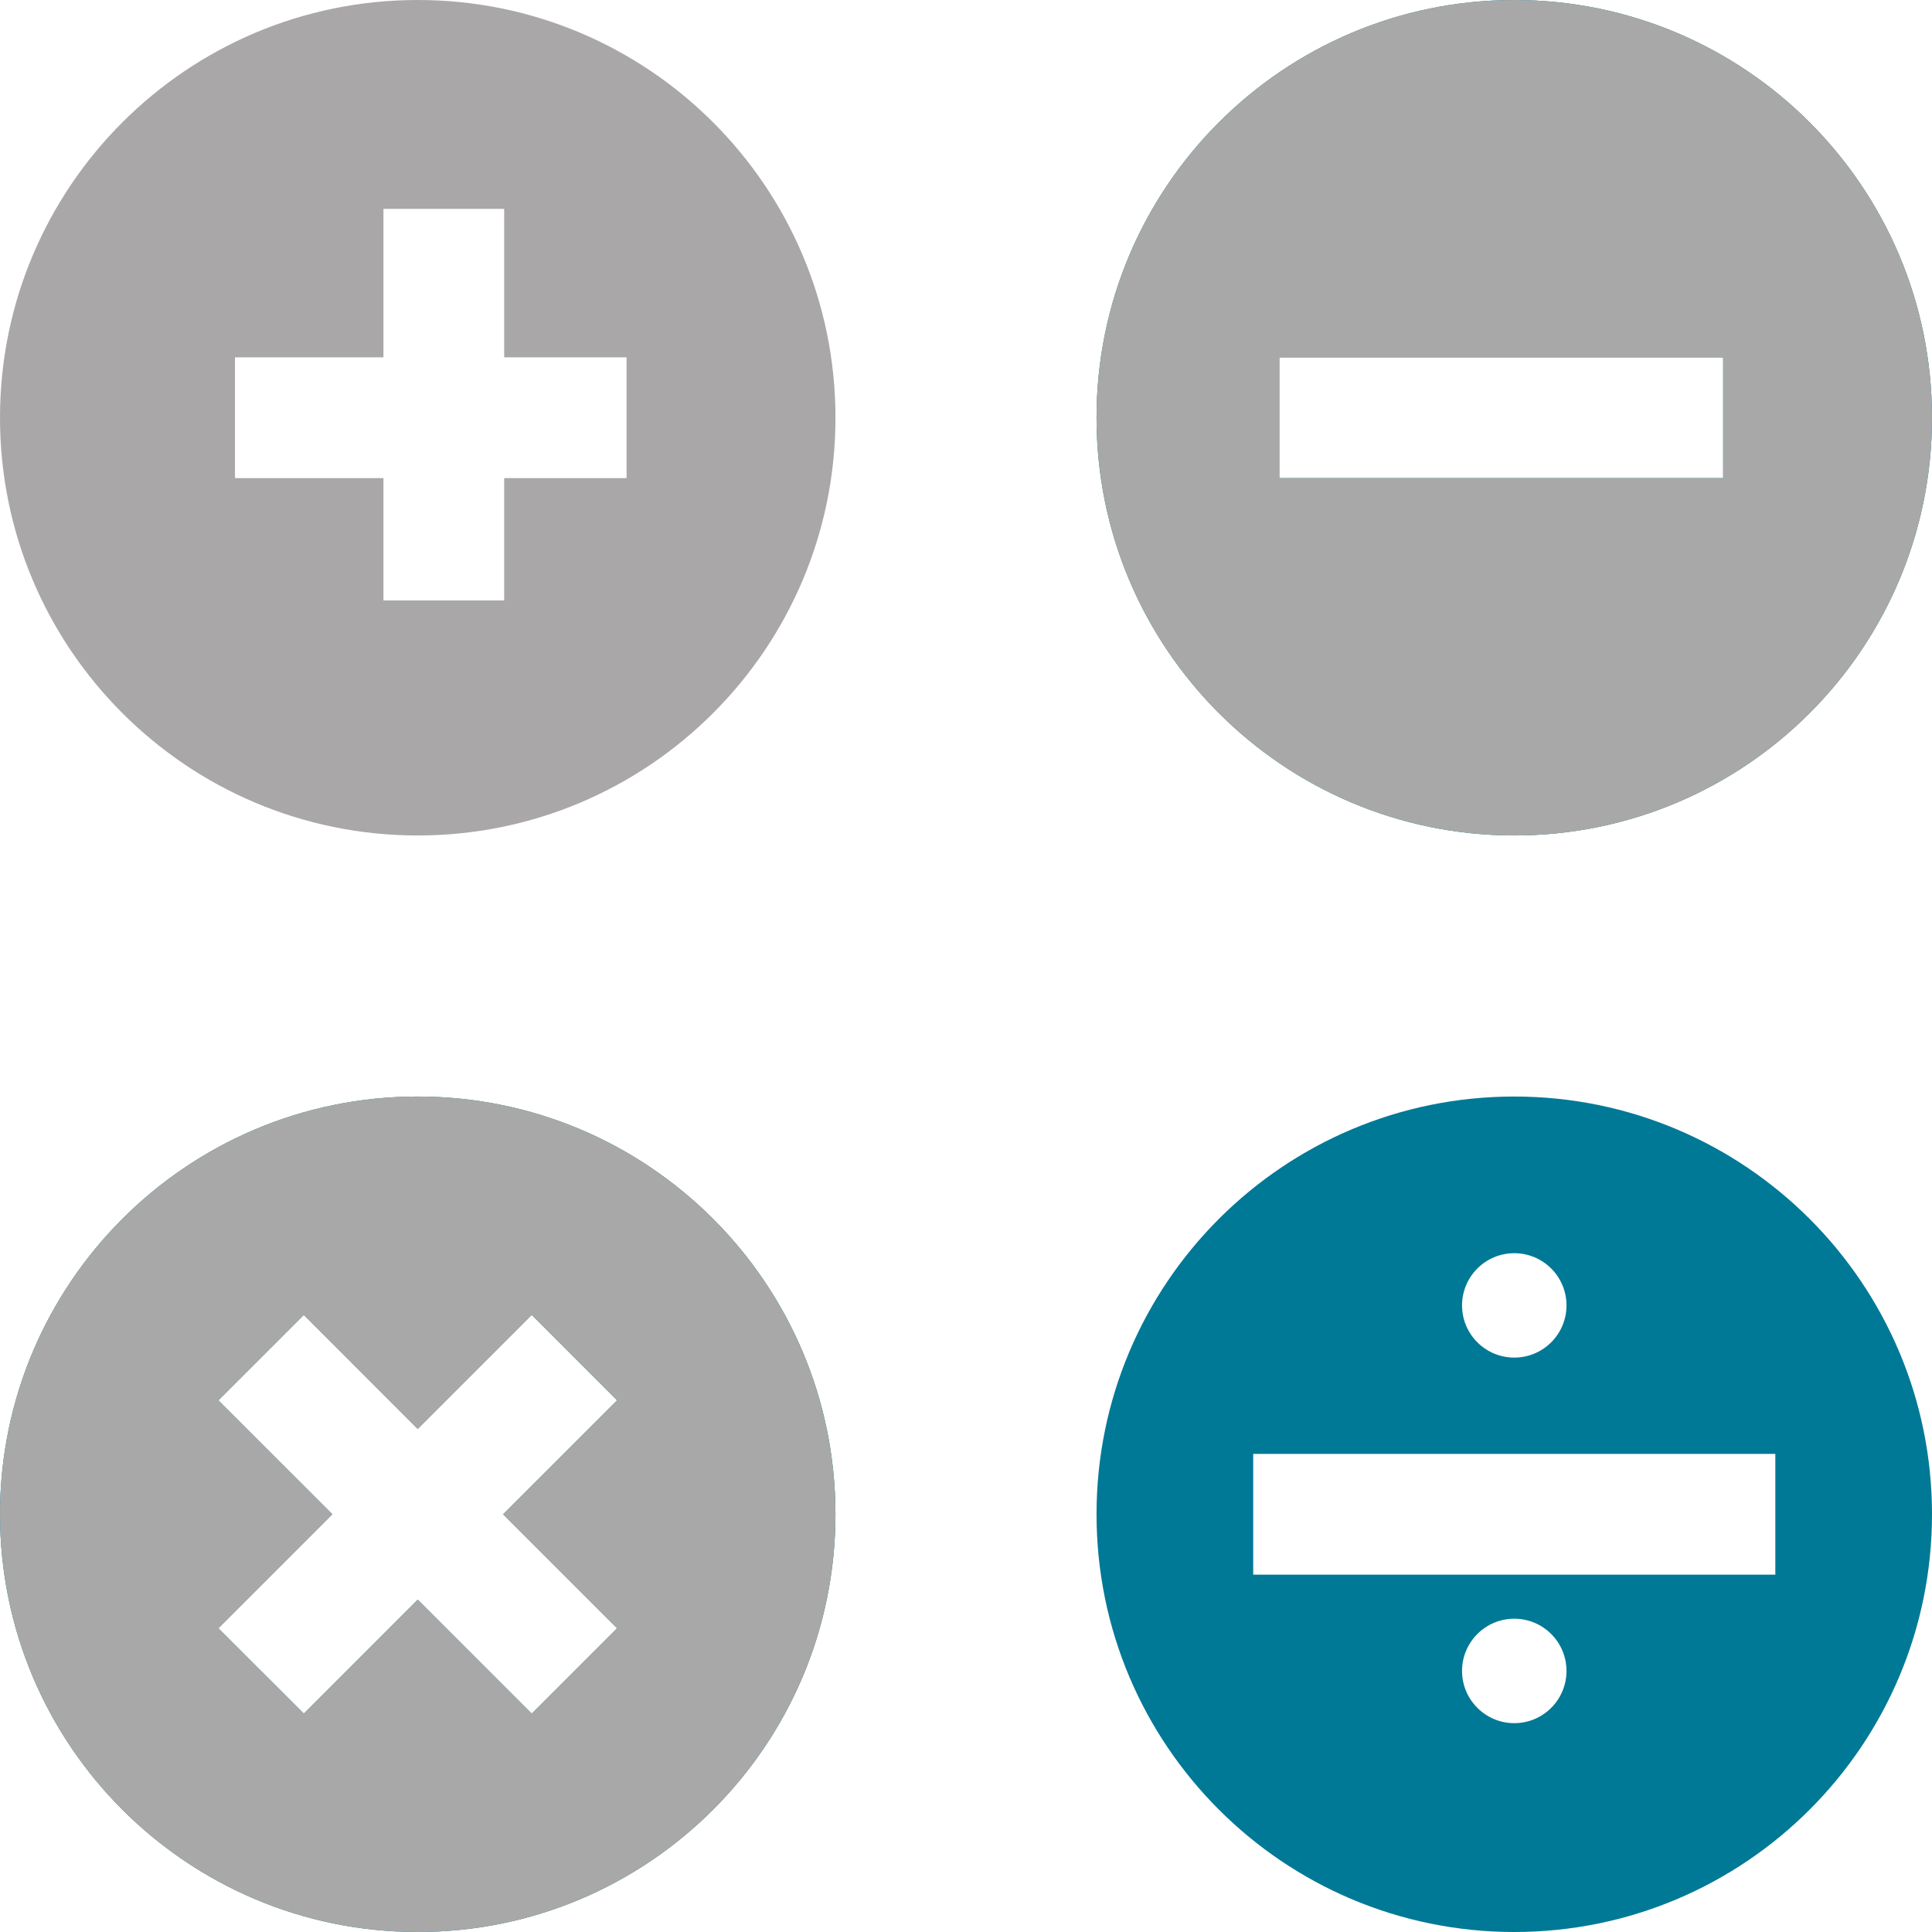
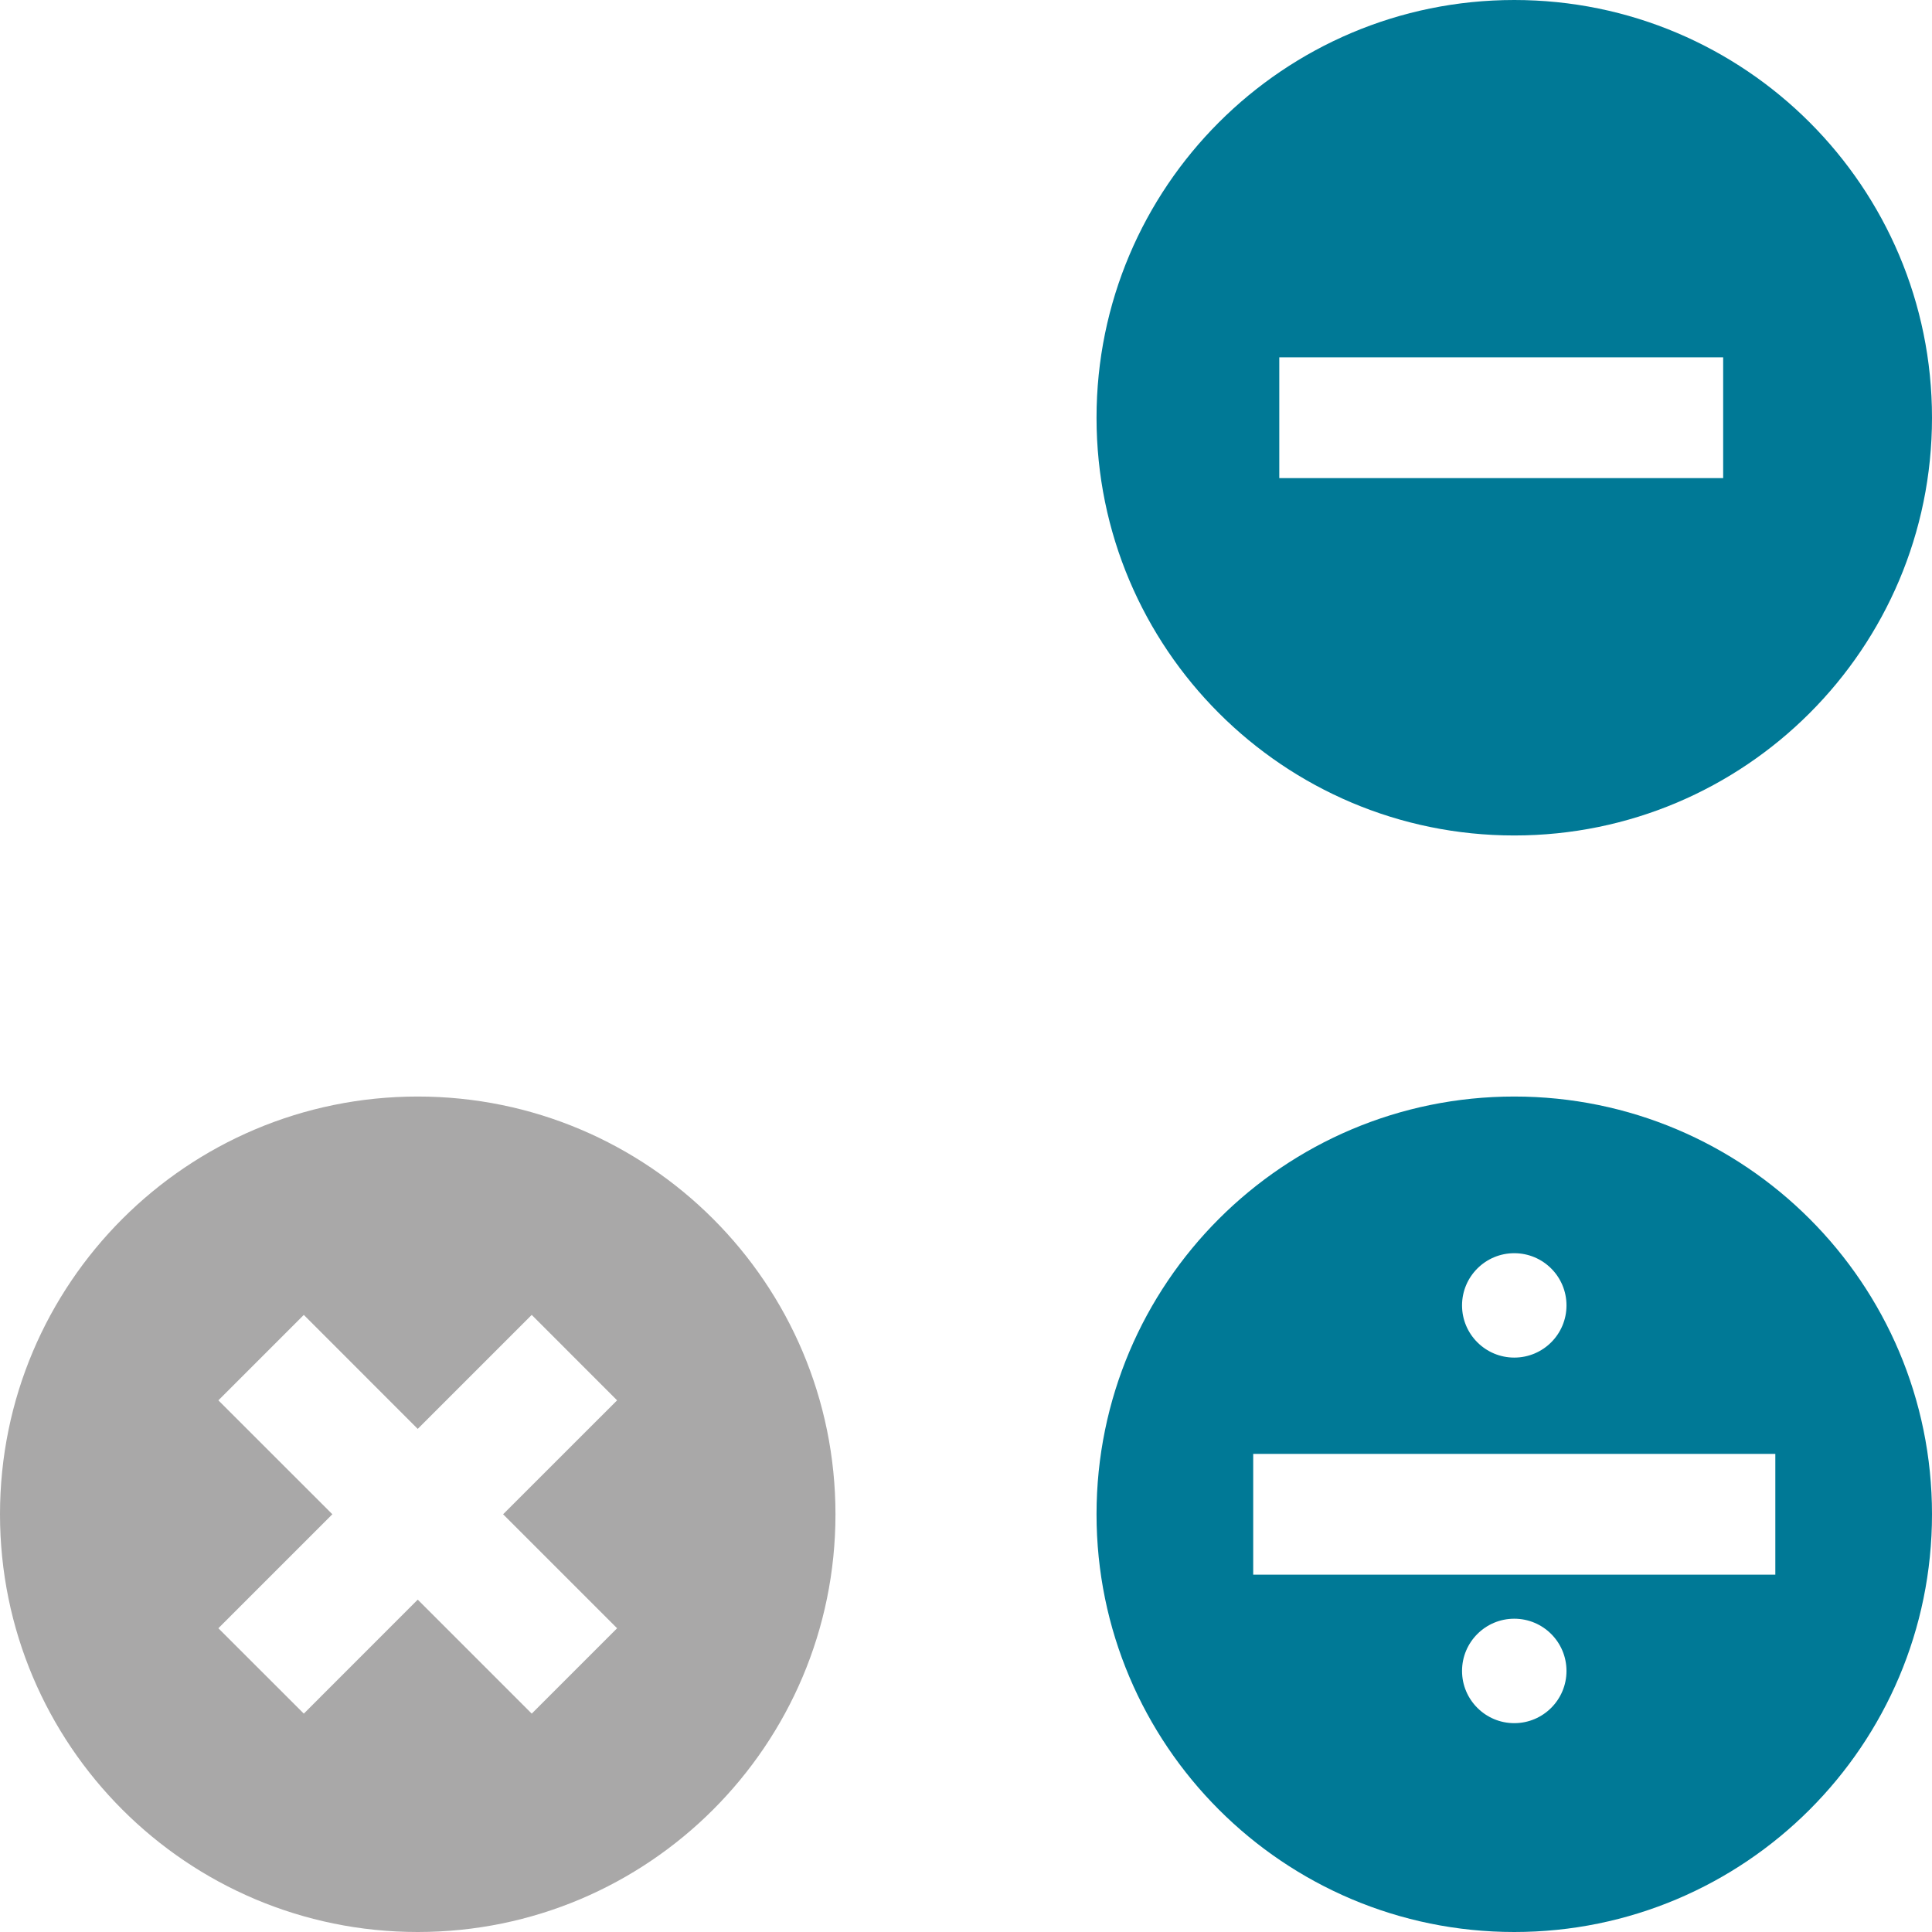
<svg xmlns="http://www.w3.org/2000/svg" width="32" height="32" viewBox="0 0 32 32" fill="none">
-   <path fill-rule="evenodd" clip-rule="evenodd" d="M6.919 32C10.74 32 13.838 28.902 13.838 25.081C13.838 21.26 10.74 18.162 6.919 18.162C3.098 18.162 0 21.26 0 25.081C0 28.902 3.098 32 6.919 32ZM3.617 23.194L5.505 25.081L3.617 26.969L5.032 28.383L6.919 26.495L8.807 28.383L10.221 26.969L8.333 25.081L10.221 23.194L8.807 21.779L6.919 23.667L5.032 21.779L3.617 23.194Z" fill="#007996" />
  <path fill-rule="evenodd" clip-rule="evenodd" d="M25.081 13.838C28.902 13.838 32 10.74 32 6.919C32 3.098 28.902 0 25.081 0C21.26 0 18.162 3.098 18.162 6.919C18.162 10.74 21.26 13.838 25.081 13.838ZM21.189 7.919H28.541V5.919H21.189V7.919Z" fill="#007996" />
-   <path fill-rule="evenodd" clip-rule="evenodd" d="M6.919 13.838C10.74 13.838 13.838 10.74 13.838 6.919C13.838 3.098 10.74 0 6.919 0C3.098 0 0 3.098 0 6.919C0 10.74 3.098 13.838 6.919 13.838ZM6.351 3.459V5.919H3.892V7.919H6.351V9.946H8.351V7.919H10.378V5.919H8.351V3.459H6.351Z" fill="#A9A7A7" />
  <path fill-rule="evenodd" clip-rule="evenodd" d="M25.081 32C28.902 32 32 28.902 32 25.081C32 21.26 28.902 18.162 25.081 18.162C21.26 18.162 18.162 21.26 18.162 25.081C18.162 28.902 21.26 32 25.081 32ZM25.081 22.486C25.559 22.486 25.946 22.099 25.946 21.622C25.946 21.144 25.559 20.757 25.081 20.757C24.604 20.757 24.216 21.144 24.216 21.622C24.216 22.099 24.604 22.486 25.081 22.486ZM20.757 26.081H29.405V24.081H20.757V26.081ZM25.946 27.676C25.946 28.153 25.559 28.541 25.081 28.541C24.604 28.541 24.216 28.153 24.216 27.676C24.216 27.198 24.604 26.811 25.081 26.811C25.559 26.811 25.946 27.198 25.946 27.676Z" fill="#007996" />
  <path fill-rule="evenodd" clip-rule="evenodd" d="M6.919 32C10.74 32 13.838 28.902 13.838 25.081C13.838 21.26 10.74 18.162 6.919 18.162C3.098 18.162 0 21.26 0 25.081C0 28.902 3.098 32 6.919 32ZM3.617 23.194L5.505 25.081L3.617 26.969L5.032 28.383L6.919 26.495L8.807 28.383L10.221 26.969L8.333 25.081L10.221 23.194L8.807 21.779L6.919 23.667L5.032 21.779L3.617 23.194Z" fill="#A9A8A8" />
-   <path fill-rule="evenodd" clip-rule="evenodd" d="M25.081 13.838C28.902 13.838 32 10.74 32 6.919C32 3.098 28.902 0 25.081 0C21.26 0 18.162 3.098 18.162 6.919C18.162 10.74 21.26 13.838 25.081 13.838ZM21.189 7.919H28.541V5.919H21.189V7.919Z" fill="#A9A8A8" />
</svg>